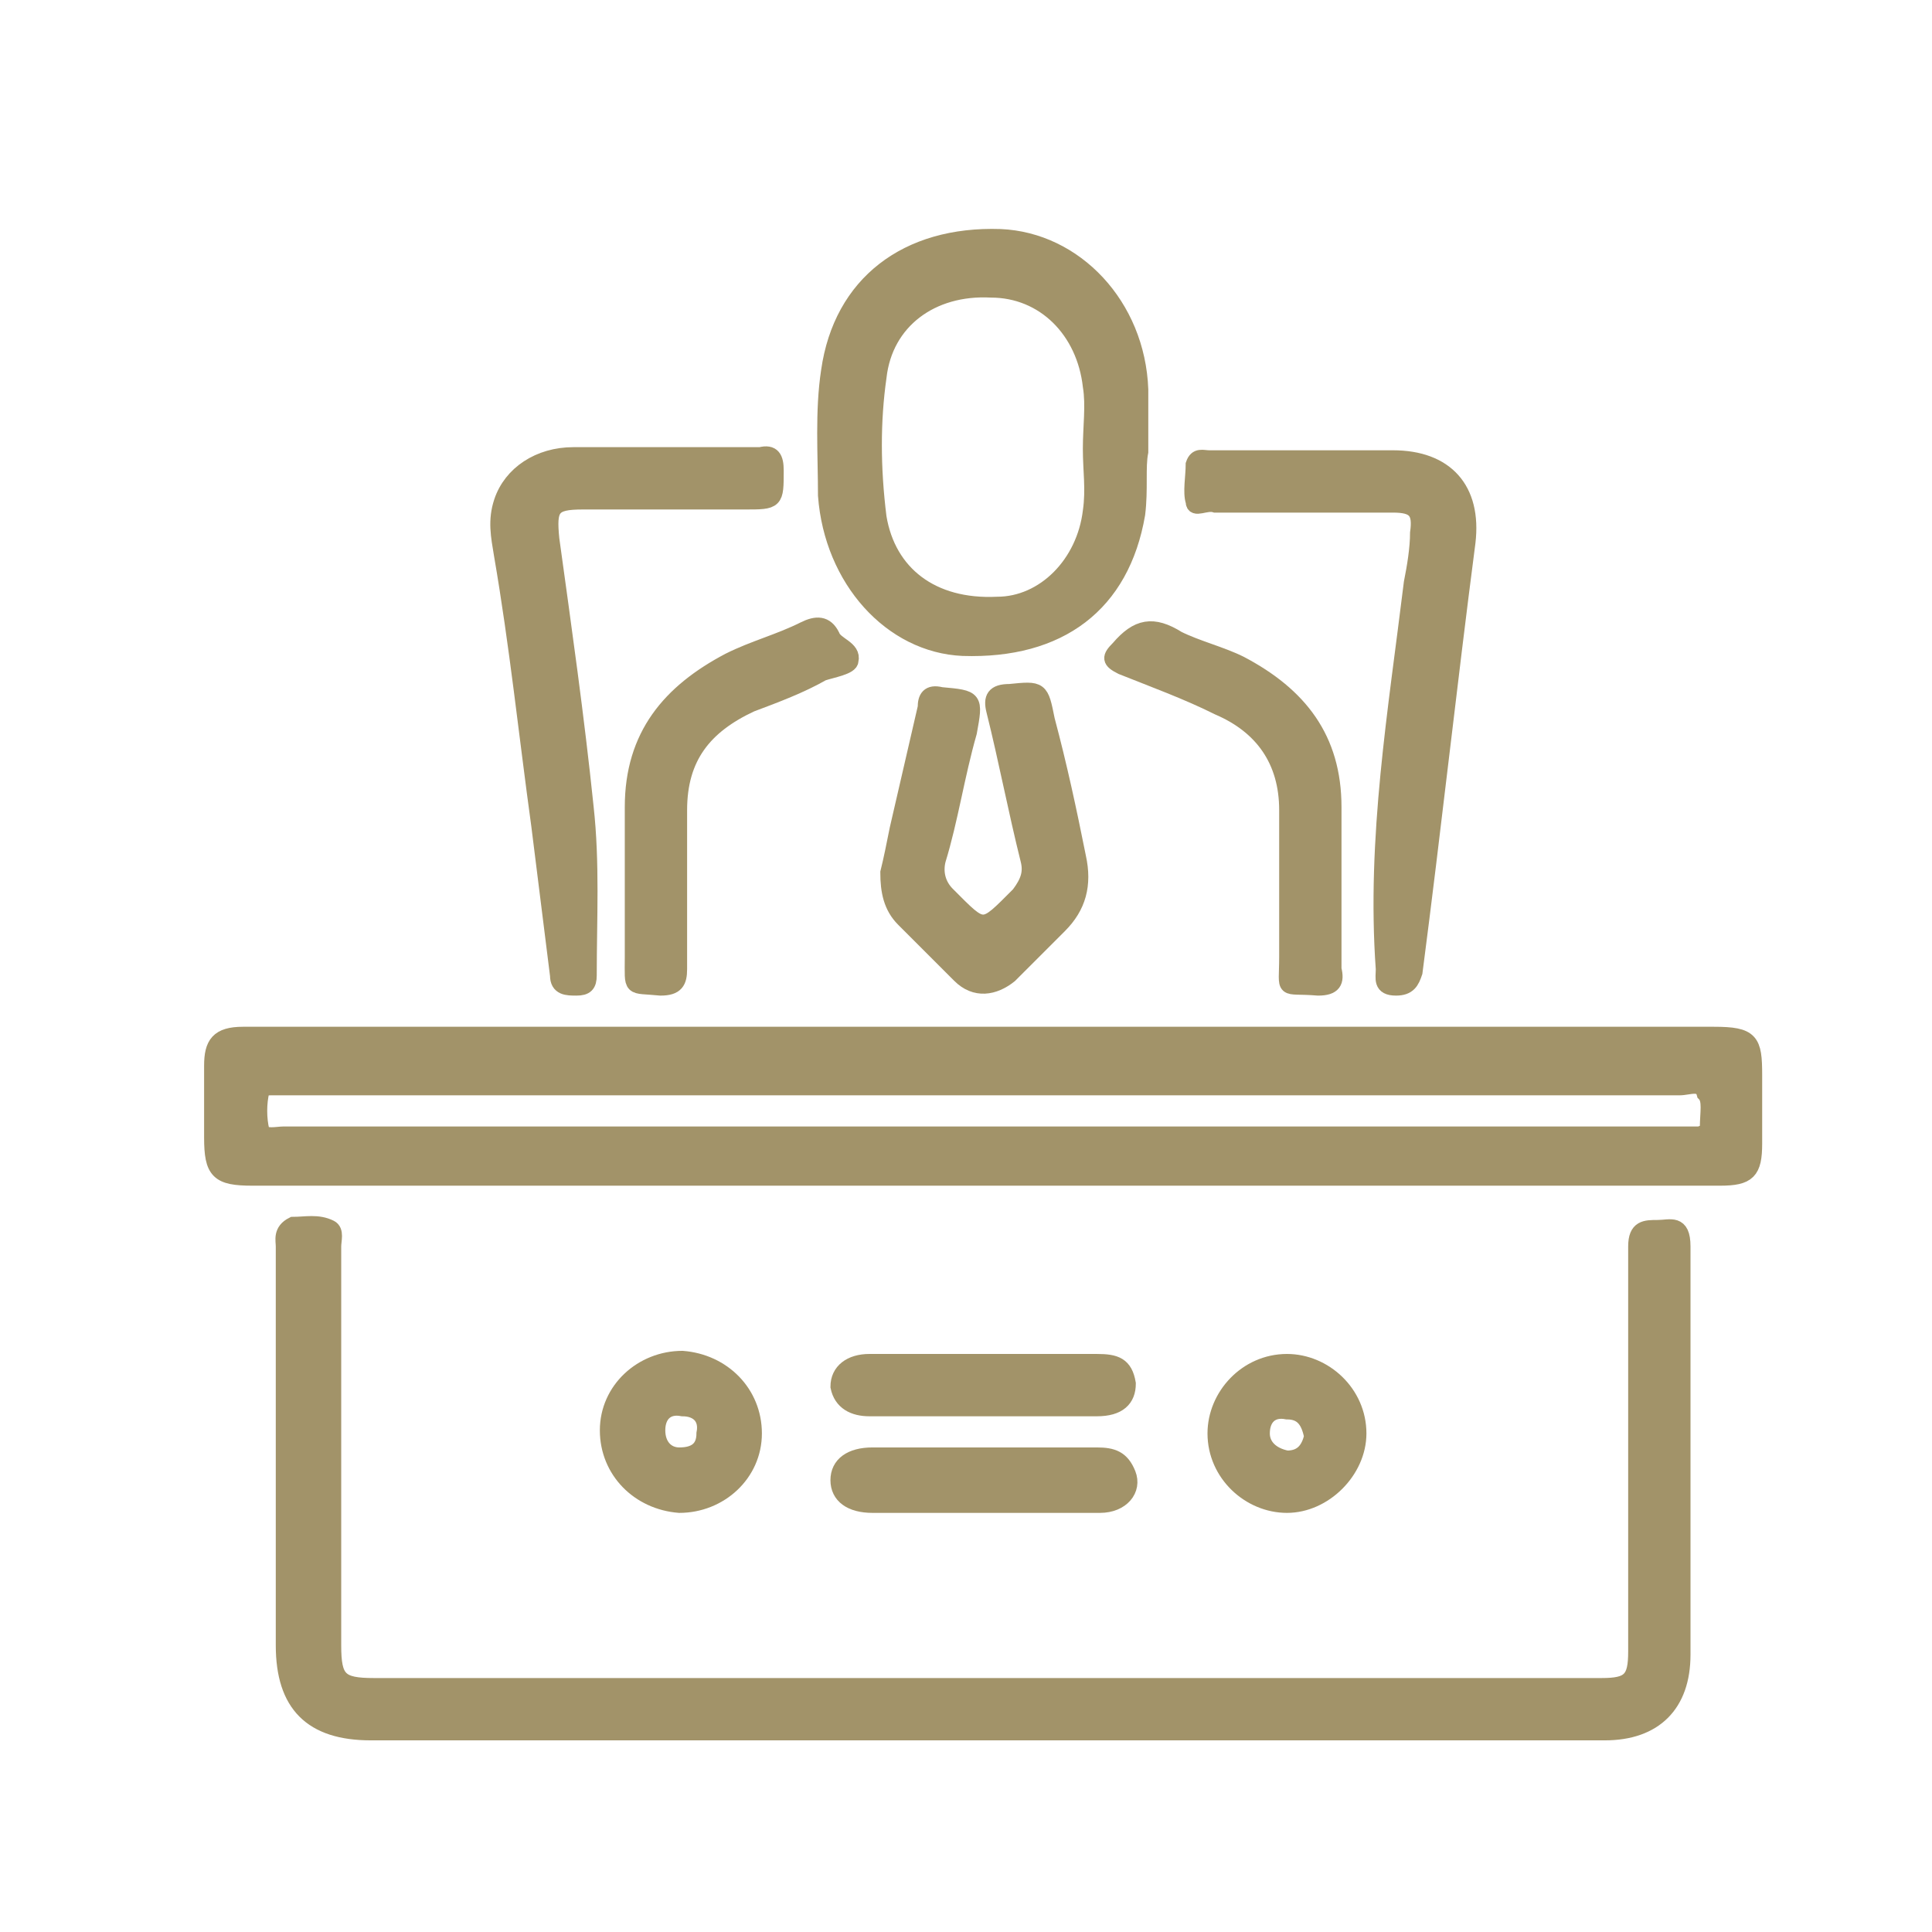
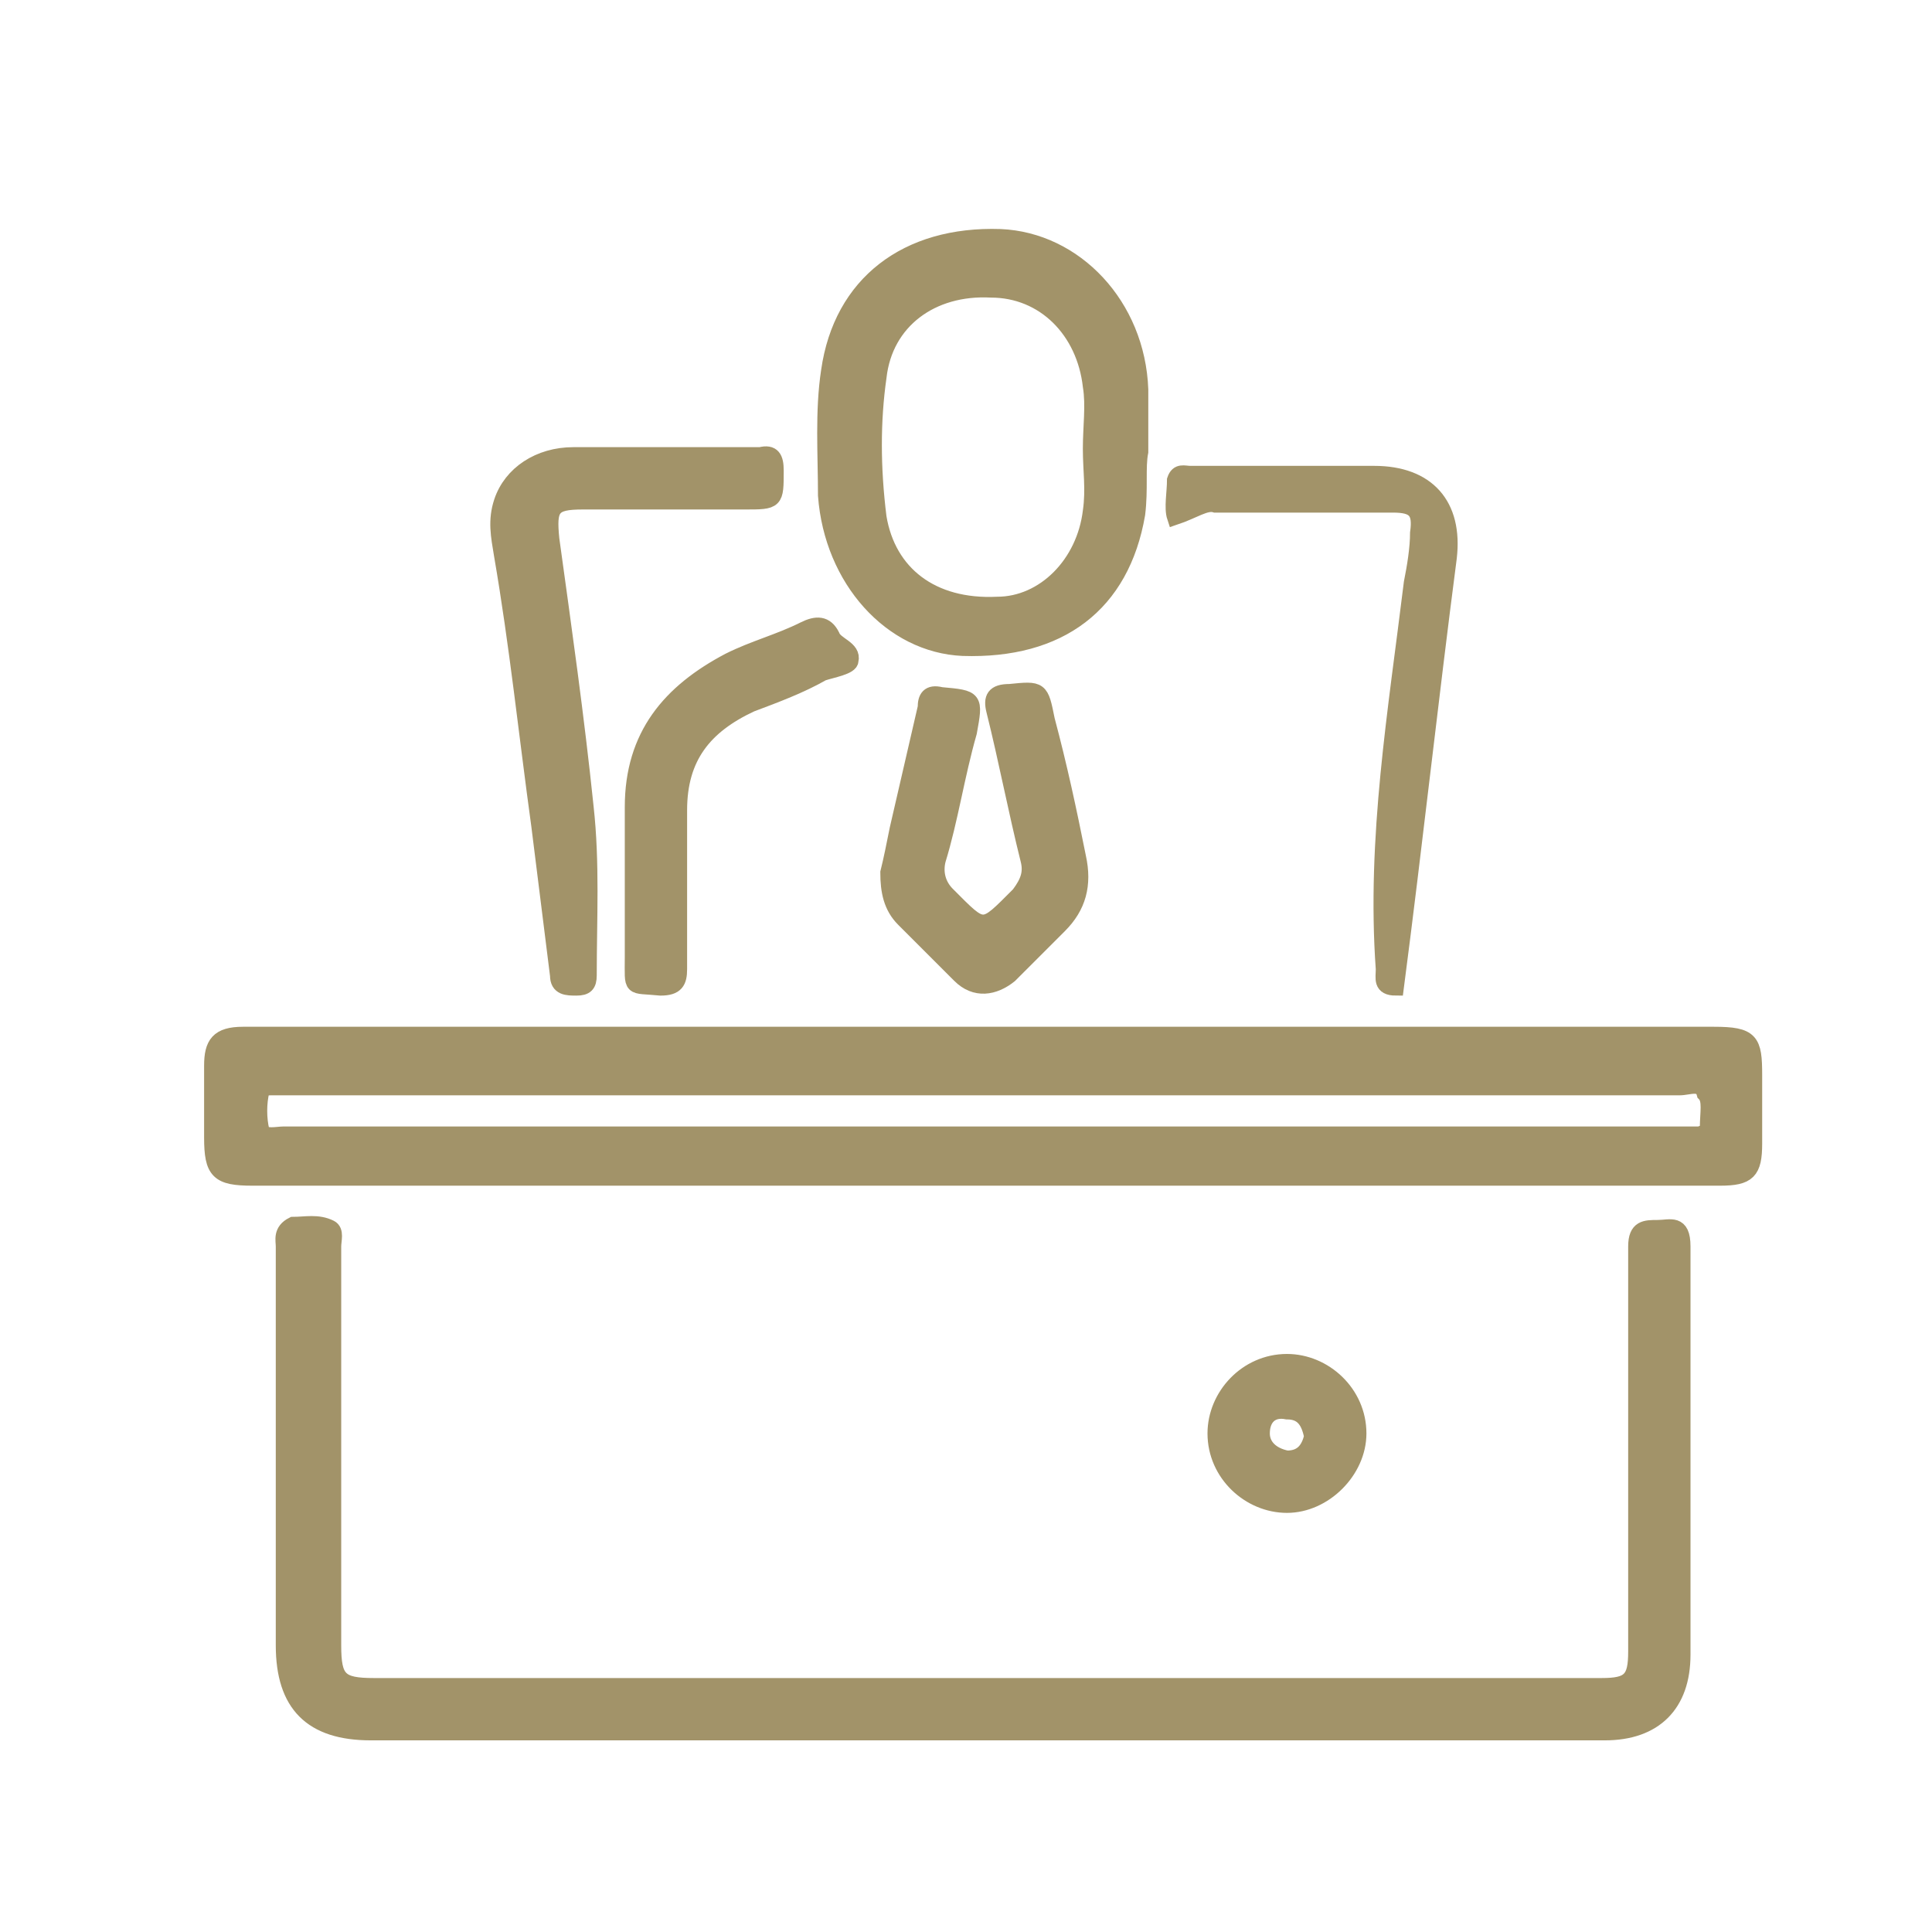
<svg xmlns="http://www.w3.org/2000/svg" version="1.1" id="Layer_1" x="0px" y="0px" viewBox="0 0 62 62" enable-background="new 0 0 62 62" xml:space="preserve">
  <g>
    <path fill="#A29369" stroke="#A29369" stroke-width="0.5" stroke-miterlimit="10" d="M53.2,39.4c-0.4,0-0.7,0-0.7,0.6   c0,2.1,0,4.1,0,6.2c0,2.3,0,4.6,0,6.8c0,0.9-0.2,1.1-1.1,1.1c-0.2,0-0.4,0-0.6,0c-12.9,0-25.8,0-38.8,0c-1.1,0-1.3-0.2-1.3-1.3   c0-4.3,0-8.5,0-12.8c0-0.2,0.1-0.5-0.1-0.6c-0.4-0.2-0.8-0.1-1.2-0.1C9,39.5,9.1,39.8,9.1,40c0,4.3,0,8.6,0,12.8   c0,1.9,0.9,2.8,2.8,2.8c6.5,0,13.1,0,19.6,0c6.7,0,13.3,0,20,0c1.6,0,2.5-0.9,2.5-2.5c0-4.4,0-8.8,0-13.1   C54,39.2,53.6,39.4,53.2,39.4z" />
-     <path fill="#A29369" stroke="#A29369" stroke-width="0.5" stroke-miterlimit="10" d="M39,16.2c0.1,0,0.2,0,0.3,0c1.8,0,3.6,0,5.4,0   c0.7,0,0.9,0.2,0.8,0.9c0,0.5-0.1,1.1-0.2,1.6c-0.5,4.1-1.2,8.2-0.9,12.4c0,0.3-0.1,0.6,0.4,0.6c0.4,0,0.5-0.2,0.6-0.5   c0.6-4.6,1.1-9.2,1.7-13.8c0.2-1.7-0.7-2.7-2.4-2.7c-0.9,0-1.9,0-2.8,0c0,0,0,0,0,0c-1,0-2.1,0-3.1,0c-0.2,0-0.4-0.1-0.5,0.2   c0,0.4-0.1,0.9,0,1.2C38.3,16.4,38.7,16.1,39,16.2z" />
+     <path fill="#A29369" stroke="#A29369" stroke-width="0.5" stroke-miterlimit="10" d="M39,16.2c0.1,0,0.2,0,0.3,0c1.8,0,3.6,0,5.4,0   c0.7,0,0.9,0.2,0.8,0.9c0,0.5-0.1,1.1-0.2,1.6c-0.5,4.1-1.2,8.2-0.9,12.4c0,0.3-0.1,0.6,0.4,0.6c0.6-4.6,1.1-9.2,1.7-13.8c0.2-1.7-0.7-2.7-2.4-2.7c-0.9,0-1.9,0-2.8,0c0,0,0,0,0,0c-1,0-2.1,0-3.1,0c-0.2,0-0.4-0.1-0.5,0.2   c0,0.4-0.1,0.9,0,1.2C38.3,16.4,38.7,16.1,39,16.2z" />
    <path fill="#A29369" stroke="#A29369" stroke-width="0.5" stroke-miterlimit="10" d="M17.3,26.5c0.2,1.6,0.4,3.2,0.6,4.8   c0,0.4,0.3,0.4,0.6,0.4c0.3,0,0.4-0.1,0.4-0.4c0-1.8,0.1-3.6-0.1-5.4c-0.3-2.9-0.7-5.7-1.1-8.6c-0.1-1,0-1.2,1-1.2   c1.7,0,3.5,0,5.2,0c1,0,1,0,1-1c0-0.4-0.1-0.6-0.5-0.5c-1,0-2,0-3,0c-1,0-2,0-3,0c-1.1,0-2,0.6-2.3,1.5c-0.2,0.6-0.1,1.1,0,1.7   C16.6,20.7,16.9,23.6,17.3,26.5z" />
    <path fill="#A29369" stroke="#A29369" stroke-width="0.5" stroke-miterlimit="10" d="M31.1,23.5c0.2-1.1,0.2-1.1-0.9-1.2   c-0.4-0.1-0.5,0.1-0.5,0.4c-0.3,1.3-0.6,2.6-0.9,3.9c-0.1,0.5-0.2,1-0.3,1.4c0,0.6,0.1,1.1,0.5,1.5c0.6,0.6,1.2,1.2,1.8,1.8   c0.5,0.5,1.1,0.4,1.6,0c0.5-0.5,1-1,1.6-1.6c0.6-0.6,0.8-1.3,0.6-2.2c-0.3-1.5-0.6-2.9-1-4.4c-0.2-1-0.2-1-1.2-0.9   c-0.5,0-0.6,0.2-0.5,0.6c0.4,1.6,0.7,3.2,1.1,4.8c0.1,0.4,0,0.7-0.3,1.1c-1.2,1.2-1.1,1.2-2.3,0c-0.3-0.3-0.4-0.7-0.3-1.1   C30.5,26.3,30.7,24.9,31.1,23.5z" />
-     <path fill="#A29369" stroke="#A29369" stroke-width="0.5" stroke-miterlimit="10" d="M35.9,20.8c-0.3,0.3-0.3,0.4,0.1,0.6   c1,0.4,2.1,0.8,3.1,1.3c1.4,0.6,2.2,1.7,2.2,3.3c0,1.6,0,3.2,0,4.7c0,1.2-0.2,0.9,1,1c0.5,0,0.6-0.2,0.5-0.6c0-0.9,0-1.8,0-2.7   c0-0.8,0-1.7,0-2.5c0-2.2-1.1-3.6-3-4.6c-0.6-0.3-1.4-0.5-2-0.8C37,20,36.5,20.1,35.9,20.8z" />
    <path fill="#A29369" stroke="#A29369" stroke-width="0.5" stroke-miterlimit="10" d="M20.3,25.9c0,0.8,0,1.6,0,2.3c0,0,0,0,0,0   c0,0.8,0,1.6,0,2.5c0,1.1-0.1,0.9,0.9,1c0.5,0,0.6-0.2,0.6-0.6c0-1.7,0-3.4,0-5.1c0-1.7,0.8-2.7,2.3-3.4c0.8-0.3,1.6-0.6,2.3-1   c0.3-0.1,0.9-0.2,0.9-0.4c0.1-0.4-0.5-0.5-0.6-0.8c-0.2-0.4-0.5-0.4-0.9-0.2c-0.8,0.4-1.6,0.6-2.4,1C21.5,22.2,20.3,23.6,20.3,25.9   z" />
-     <path fill="#A29369" stroke="#A29369" stroke-width="0.5" stroke-miterlimit="10" d="M28,48.3c1.2,0,2.4,0,3.6,0c1.2,0,2.5,0,3.7,0   c0.7,0,1.1-0.5,0.9-1c-0.2-0.5-0.5-0.6-1-0.6c-2.4,0-4.8,0-7.2,0c-0.7,0-1.1,0.3-1.1,0.8C26.9,48,27.3,48.3,28,48.3z" />
-     <path fill="#A29369" stroke="#A29369" stroke-width="0.5" stroke-miterlimit="10" d="M27.9,45.2c1.2,0,2.4,0,3.6,0   c1.2,0,2.5,0,3.7,0c0.7,0,1-0.3,1-0.8c-0.1-0.6-0.4-0.7-1-0.7c-2.4,0-4.9,0-7.3,0c-0.6,0-1,0.3-1,0.8C27,45,27.4,45.2,27.9,45.2z" />
    <path fill="#A29369" stroke="#A29369" stroke-width="0.5" stroke-miterlimit="10" d="M55,33.2c-15.5,0-30.9,0-46.4,0   c-0.3,0-0.5,0-0.8,0c-0.8,0-1,0.3-1,1c0,0.8,0,1.6,0,2.3c0,1.1,0.2,1.3,1.3,1.3c7.8,0,39.2,0,47.1,0c0.9,0,1.1-0.2,1.1-1.1   c0-0.7,0-1.5,0-2.2C56.3,33.4,56.2,33.2,55,33.2z M54.8,36.2c0,0.1-0.2,0.2-0.3,0.2c-0.2,0-0.3,0-0.5,0c-7.5,0-37.4,0-44.9,0   c-0.2,0-0.6,0.1-0.7-0.1c-0.1-0.4-0.1-0.9,0-1.3c0-0.1,0.2-0.1,0.3-0.1c0.3,0,0.5,0,0.8,0c14.8,0,29.6,0,44.4,0   c0.3,0,0.7-0.2,0.8,0.2C54.9,35.3,54.8,35.7,54.8,36.2z" />
    <path fill="#A29369" stroke="#A29369" stroke-width="0.5" stroke-miterlimit="10" d="M30.9,20.8c3.1,0.1,5.1-1.4,5.6-4.3   c0.1-0.8,0-1.5,0.1-2c0-0.8,0-1.4,0-2c-0.1-2.7-2.1-4.8-4.5-4.9c-3-0.1-5.1,1.5-5.5,4.3c-0.2,1.3-0.1,2.7-0.1,4   C26.7,18.6,28.6,20.7,30.9,20.8z M28.2,12.1c0.2-1.8,1.7-2.9,3.6-2.8c1.7,0,3,1.3,3.2,3.1c0.1,0.6,0,1.3,0,2c0,0,0,0,0,0   c0,0.7,0.1,1.3,0,2c-0.2,1.7-1.5,3-3,3c-2.1,0.1-3.5-1-3.8-2.8C28,15,28,13.5,28.2,12.1z" />
-     <path fill="#A29369" stroke="#A29369" stroke-width="0.5" stroke-miterlimit="10" d="M24.2,46c0-1.3-1-2.3-2.3-2.4   c-1.3,0-2.4,1-2.4,2.3c0,1.3,1,2.3,2.3,2.4C23.1,48.3,24.2,47.3,24.2,46z M21.1,45.9c0-0.5,0.3-0.8,0.8-0.7c0.5,0,0.8,0.3,0.7,0.8   c0,0.5-0.3,0.7-0.8,0.7C21.4,46.7,21.1,46.4,21.1,45.9z" />
    <path fill="#A29369" stroke="#A29369" stroke-width="0.5" stroke-miterlimit="10" d="M43.6,46c0-1.3-1.1-2.3-2.3-2.3   c-1.3,0-2.3,1.1-2.3,2.3c0,1.3,1.1,2.3,2.3,2.3C42.5,48.3,43.6,47.2,43.6,46z M40.5,46c0-0.5,0.3-0.8,0.8-0.7   c0.5,0,0.7,0.3,0.8,0.8c-0.1,0.4-0.3,0.7-0.8,0.7C40.8,46.7,40.5,46.4,40.5,46z" />
  </g>
</svg>